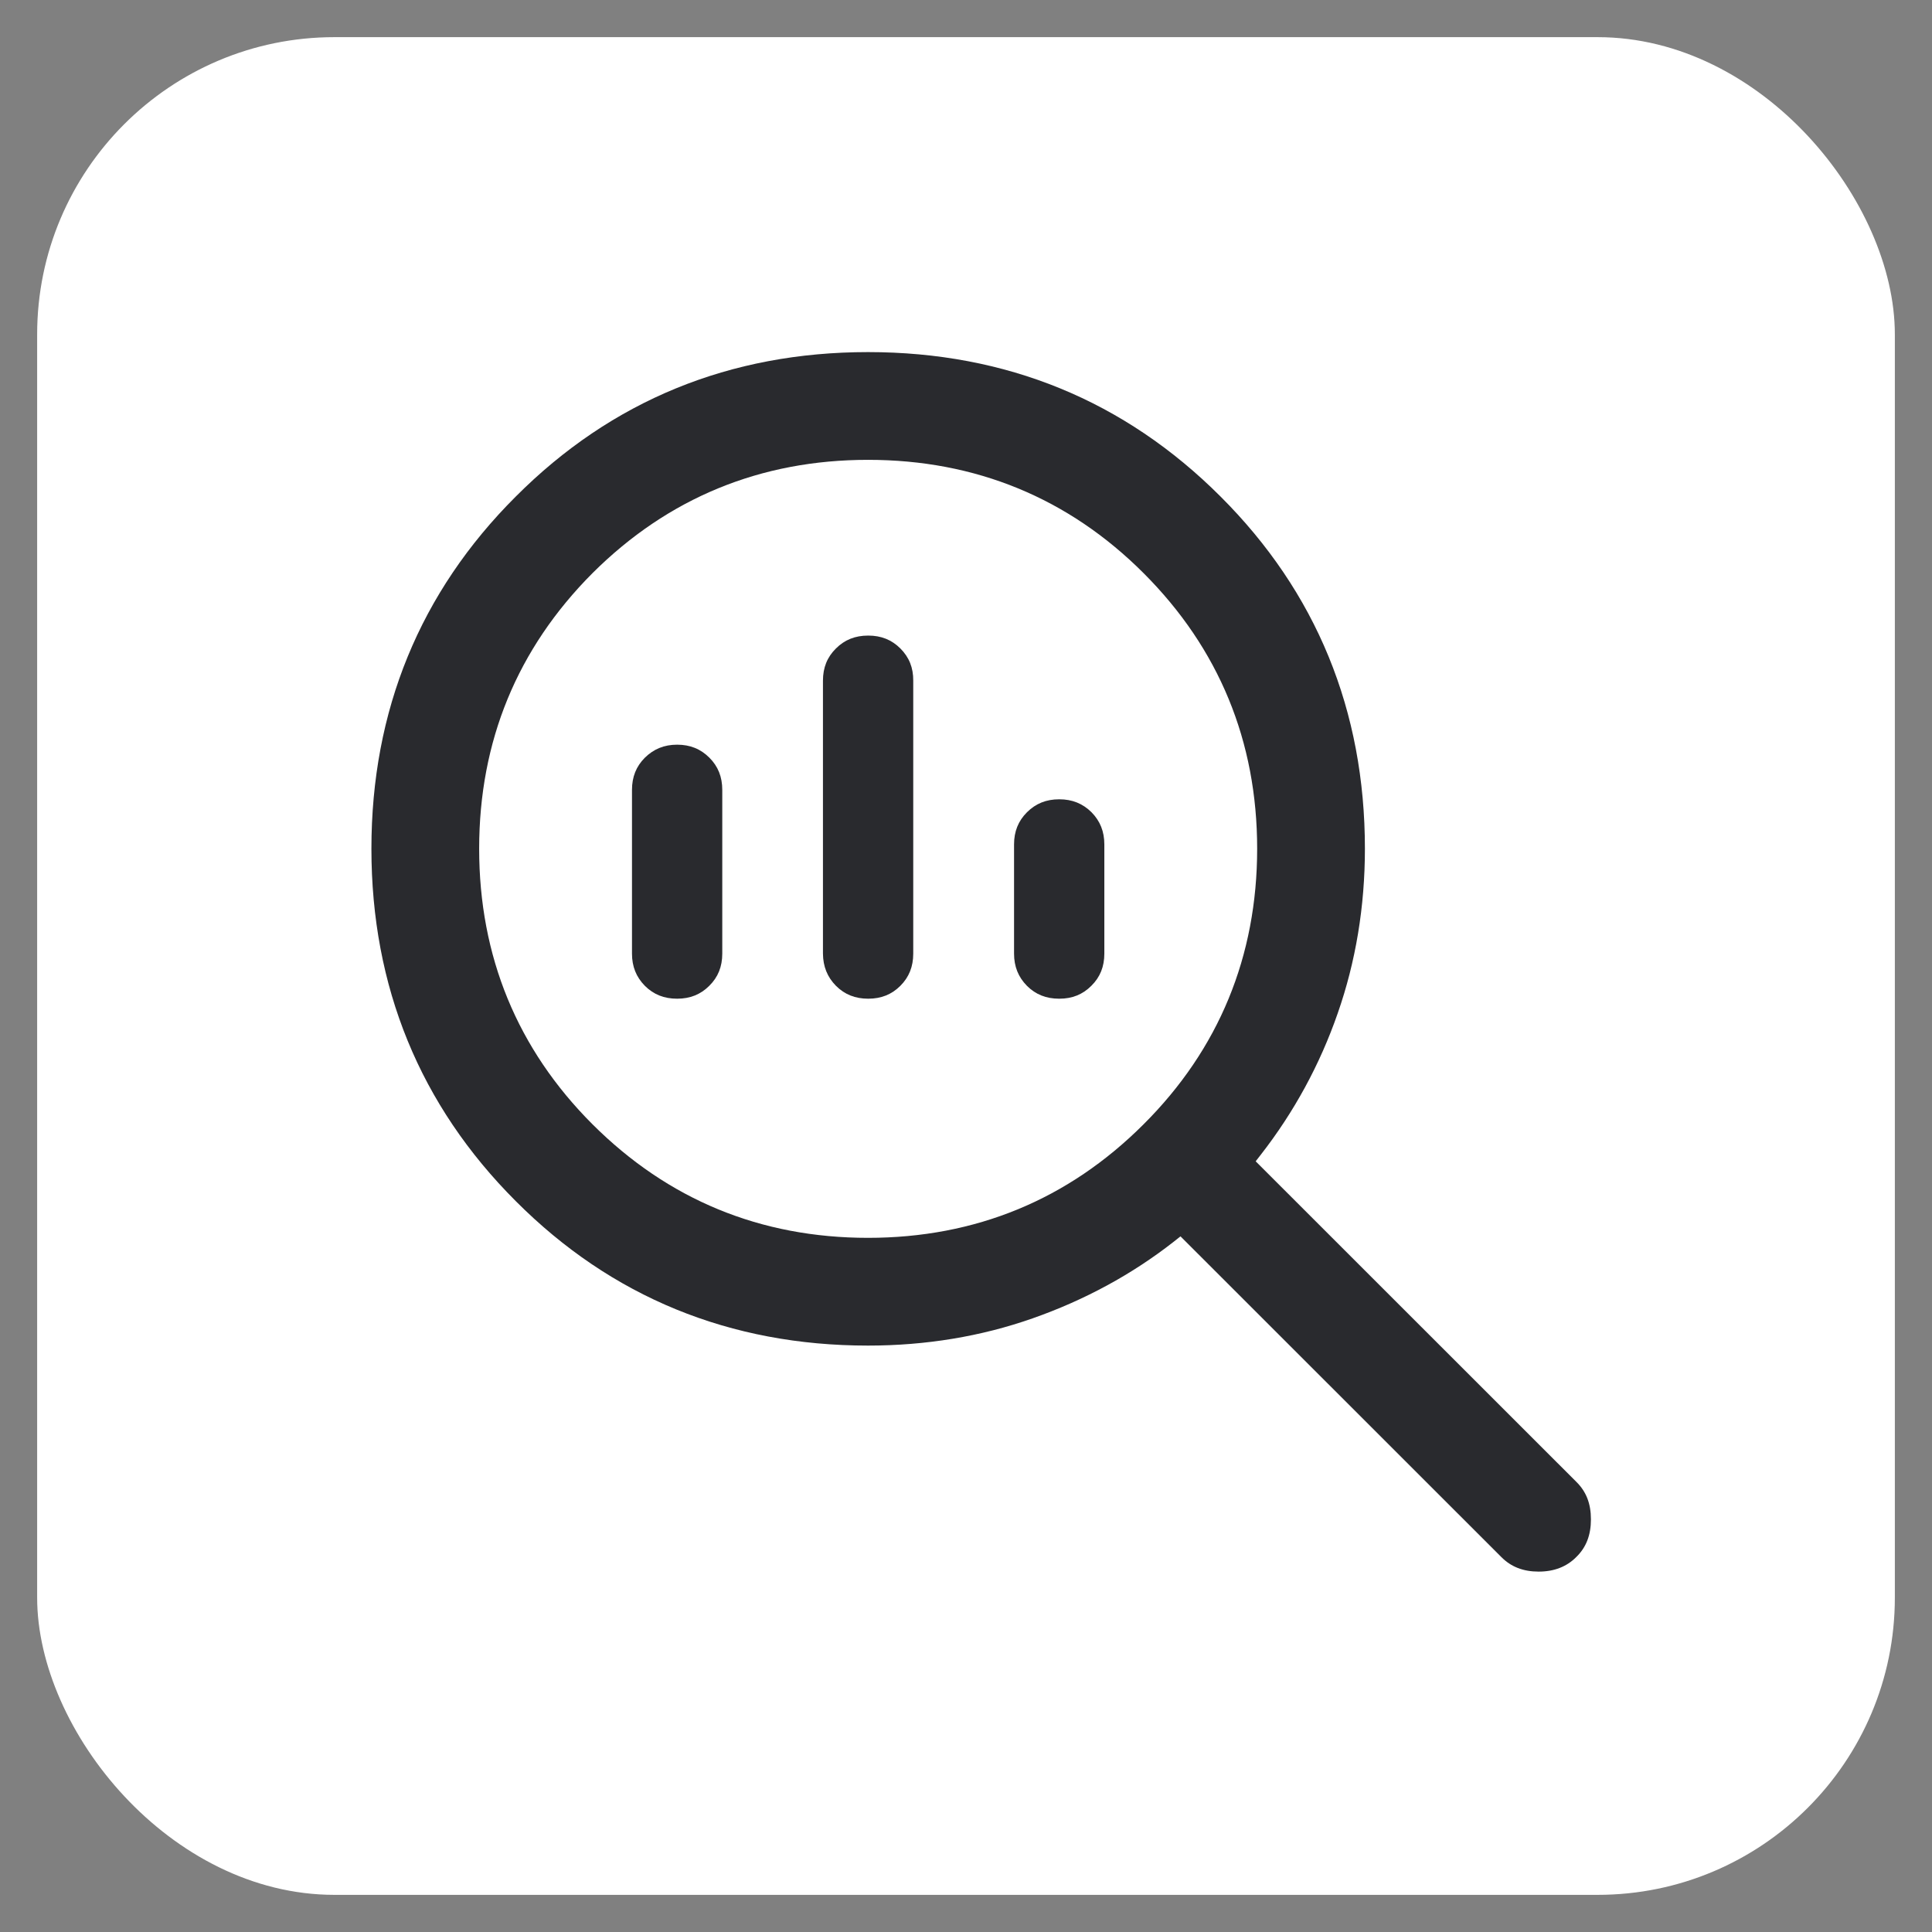
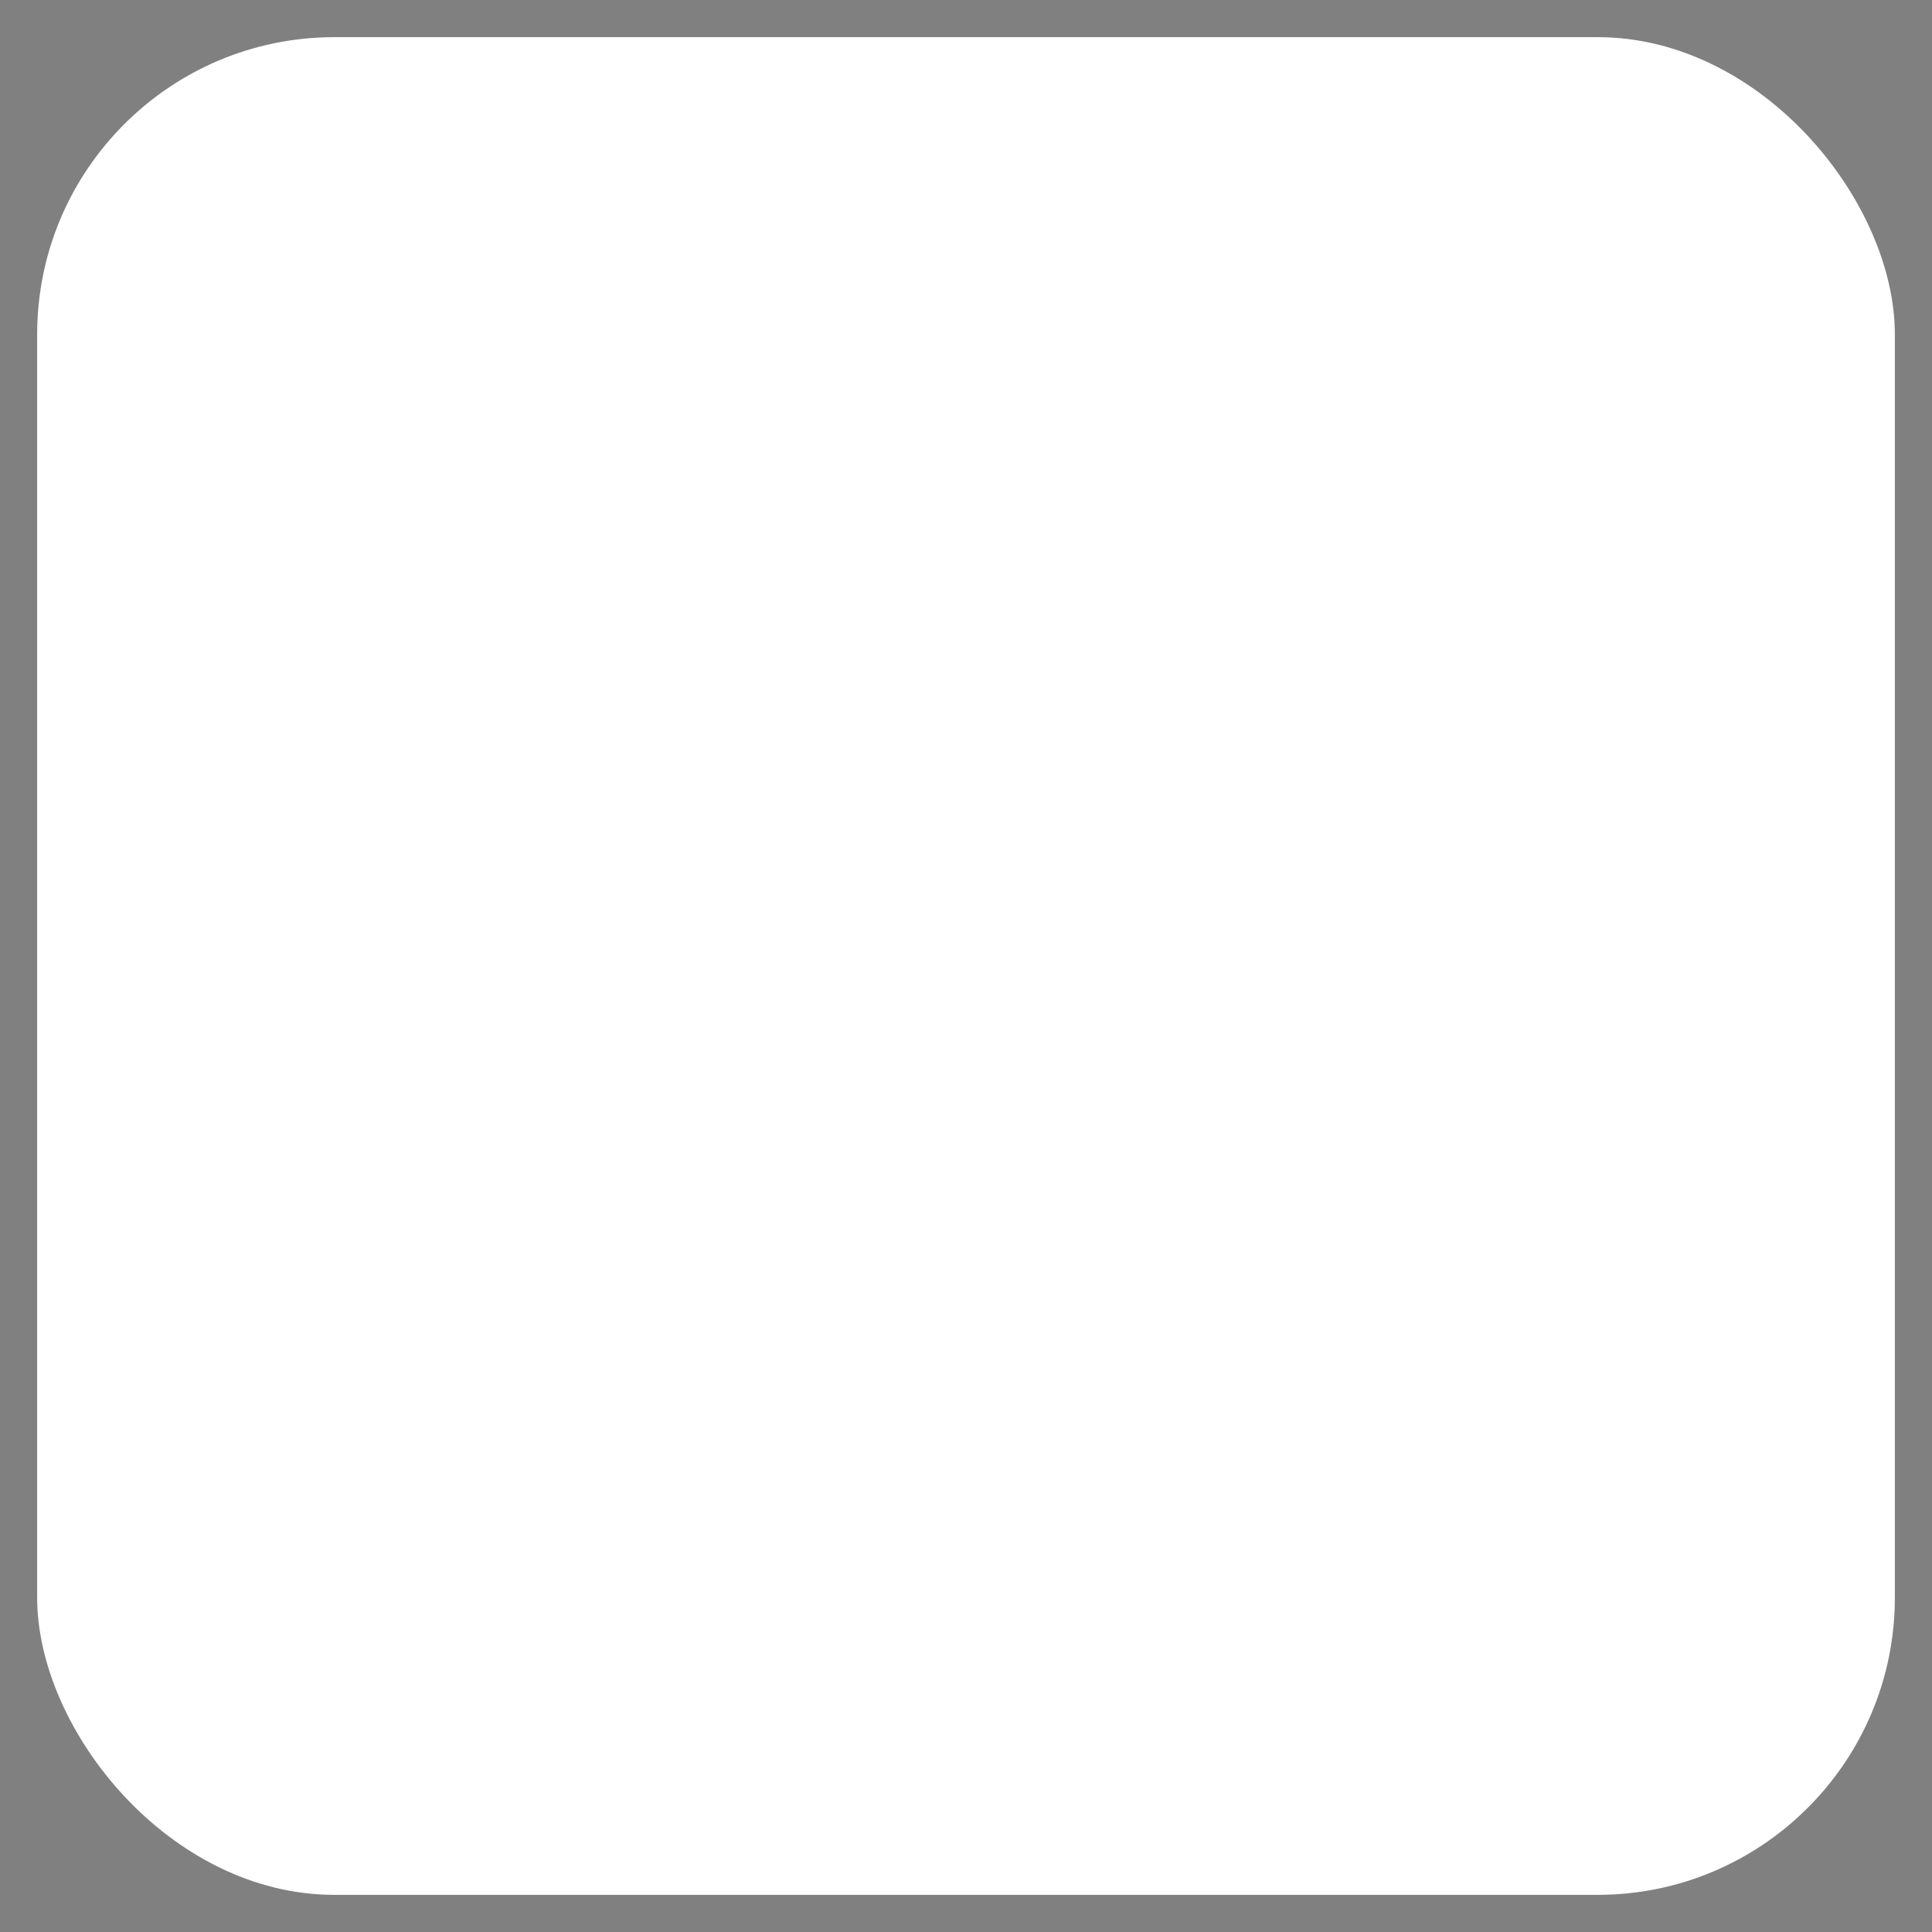
<svg xmlns="http://www.w3.org/2000/svg" width="156" height="156" viewBox="0 0 156 156" fill="none">
  <rect x="0" y="0" width="156" height="156" fill="#808080" stroke="none" />
  <g>
    <rect x="3" y="3" width="150" height="150" rx="24" fill="white" />
    <g clip-path="url(#clip0_1683_608)">
-       <path d="M127.29 119.66L101.39 93.77L101.81 93.23C104.49 89.79 106.58 85.95 108.01 81.83C109.47 77.66 110.21 73.19 110.21 68.53C110.21 57.38 106.29 47.81 98.55 40.09C90.81 32.35 81.24 28.43 70.09 28.43C58.94 28.43 49.37 32.35 41.65 40.09C33.91 47.81 29.99 57.38 29.99 68.53C29.99 79.68 33.91 89.25 41.65 96.99C49.37 104.73 58.94 108.65 70.09 108.65C74.76 108.65 79.23 107.91 83.38 106.45C87.57 104.98 91.41 102.9 94.79 100.25L95.32 99.83L121.22 125.72C122.01 126.52 123 126.9 124.24 126.9C125.48 126.9 126.5 126.51 127.28 125.72C128.08 124.94 128.46 123.95 128.46 122.68C128.46 121.41 128.08 120.44 127.29 119.66ZM92.34 90.78C86.26 96.86 78.77 99.95 70.09 99.95C61.41 99.95 53.94 96.87 47.84 90.78C41.77 84.71 38.69 77.22 38.69 68.53C38.69 59.84 41.77 52.37 47.84 46.28C53.93 40.21 61.41 37.13 70.09 37.13C78.77 37.13 86.27 40.21 92.34 46.28C98.42 52.36 101.51 59.85 101.51 68.53C101.51 77.21 98.42 84.72 92.34 90.78Z" fill="#292A2E" />
      <path d="M73.74 54.96V77C73.74 78.05 73.4 78.9 72.7 79.6C72 80.3 71.15 80.64 70.11 80.64H70.1C69.05 80.64 68.2 80.3 67.5 79.6C66.8 78.89 66.46 78.04 66.45 77V54.96C66.45 53.91 66.79 53.06 67.5 52.36C68.2 51.66 69.05 51.32 70.1 51.32H70.11C71.15 51.32 72 51.66 72.7 52.36C73.41 53.07 73.75 53.92 73.74 54.96Z" fill="#292A2E" />
      <path d="M58.32 63.78V77C58.32 78.05 57.98 78.9 57.27 79.6C56.57 80.3 55.72 80.64 54.68 80.64H54.67C53.62 80.64 52.77 80.3 52.07 79.6C51.37 78.89 51.03 78.04 51.03 77V63.78C51.03 62.73 51.37 61.88 52.07 61.18C52.78 60.48 53.63 60.13 54.67 60.13H54.68C55.72 60.13 56.57 60.47 57.28 61.18C57.98 61.88 58.32 62.73 58.32 63.78Z" fill="#292A2E" />
-       <path d="M89.17 68.18V77C89.17 78.05 88.83 78.9 88.12 79.6C87.42 80.3 86.58 80.64 85.54 80.64H85.52C84.47 80.64 83.62 80.3 82.92 79.6C82.22 78.89 81.88 78.04 81.88 77V68.18C81.88 67.14 82.22 66.29 82.92 65.59C83.63 64.88 84.48 64.54 85.52 64.54H85.54C86.57 64.54 87.42 64.88 88.13 65.58C88.83 66.29 89.17 67.14 89.17 68.18Z" fill="#292A2E" />
    </g>
  </g>
  <defs>
    <filter id="filter0_di_1683_608" x="0" y="0" width="156" height="156" filterUnits="userSpaceOnUse" color-interpolation-filters="sRGB">
      <feGaussianBlur stdDeviation="1.5" />
    </filter>
    <clipPath id="clip0_1683_608">
-       <rect width="120" height="120" fill="white" transform="translate(18 17.62)" />
-     </clipPath>
+       </clipPath>
  </defs>
</svg>